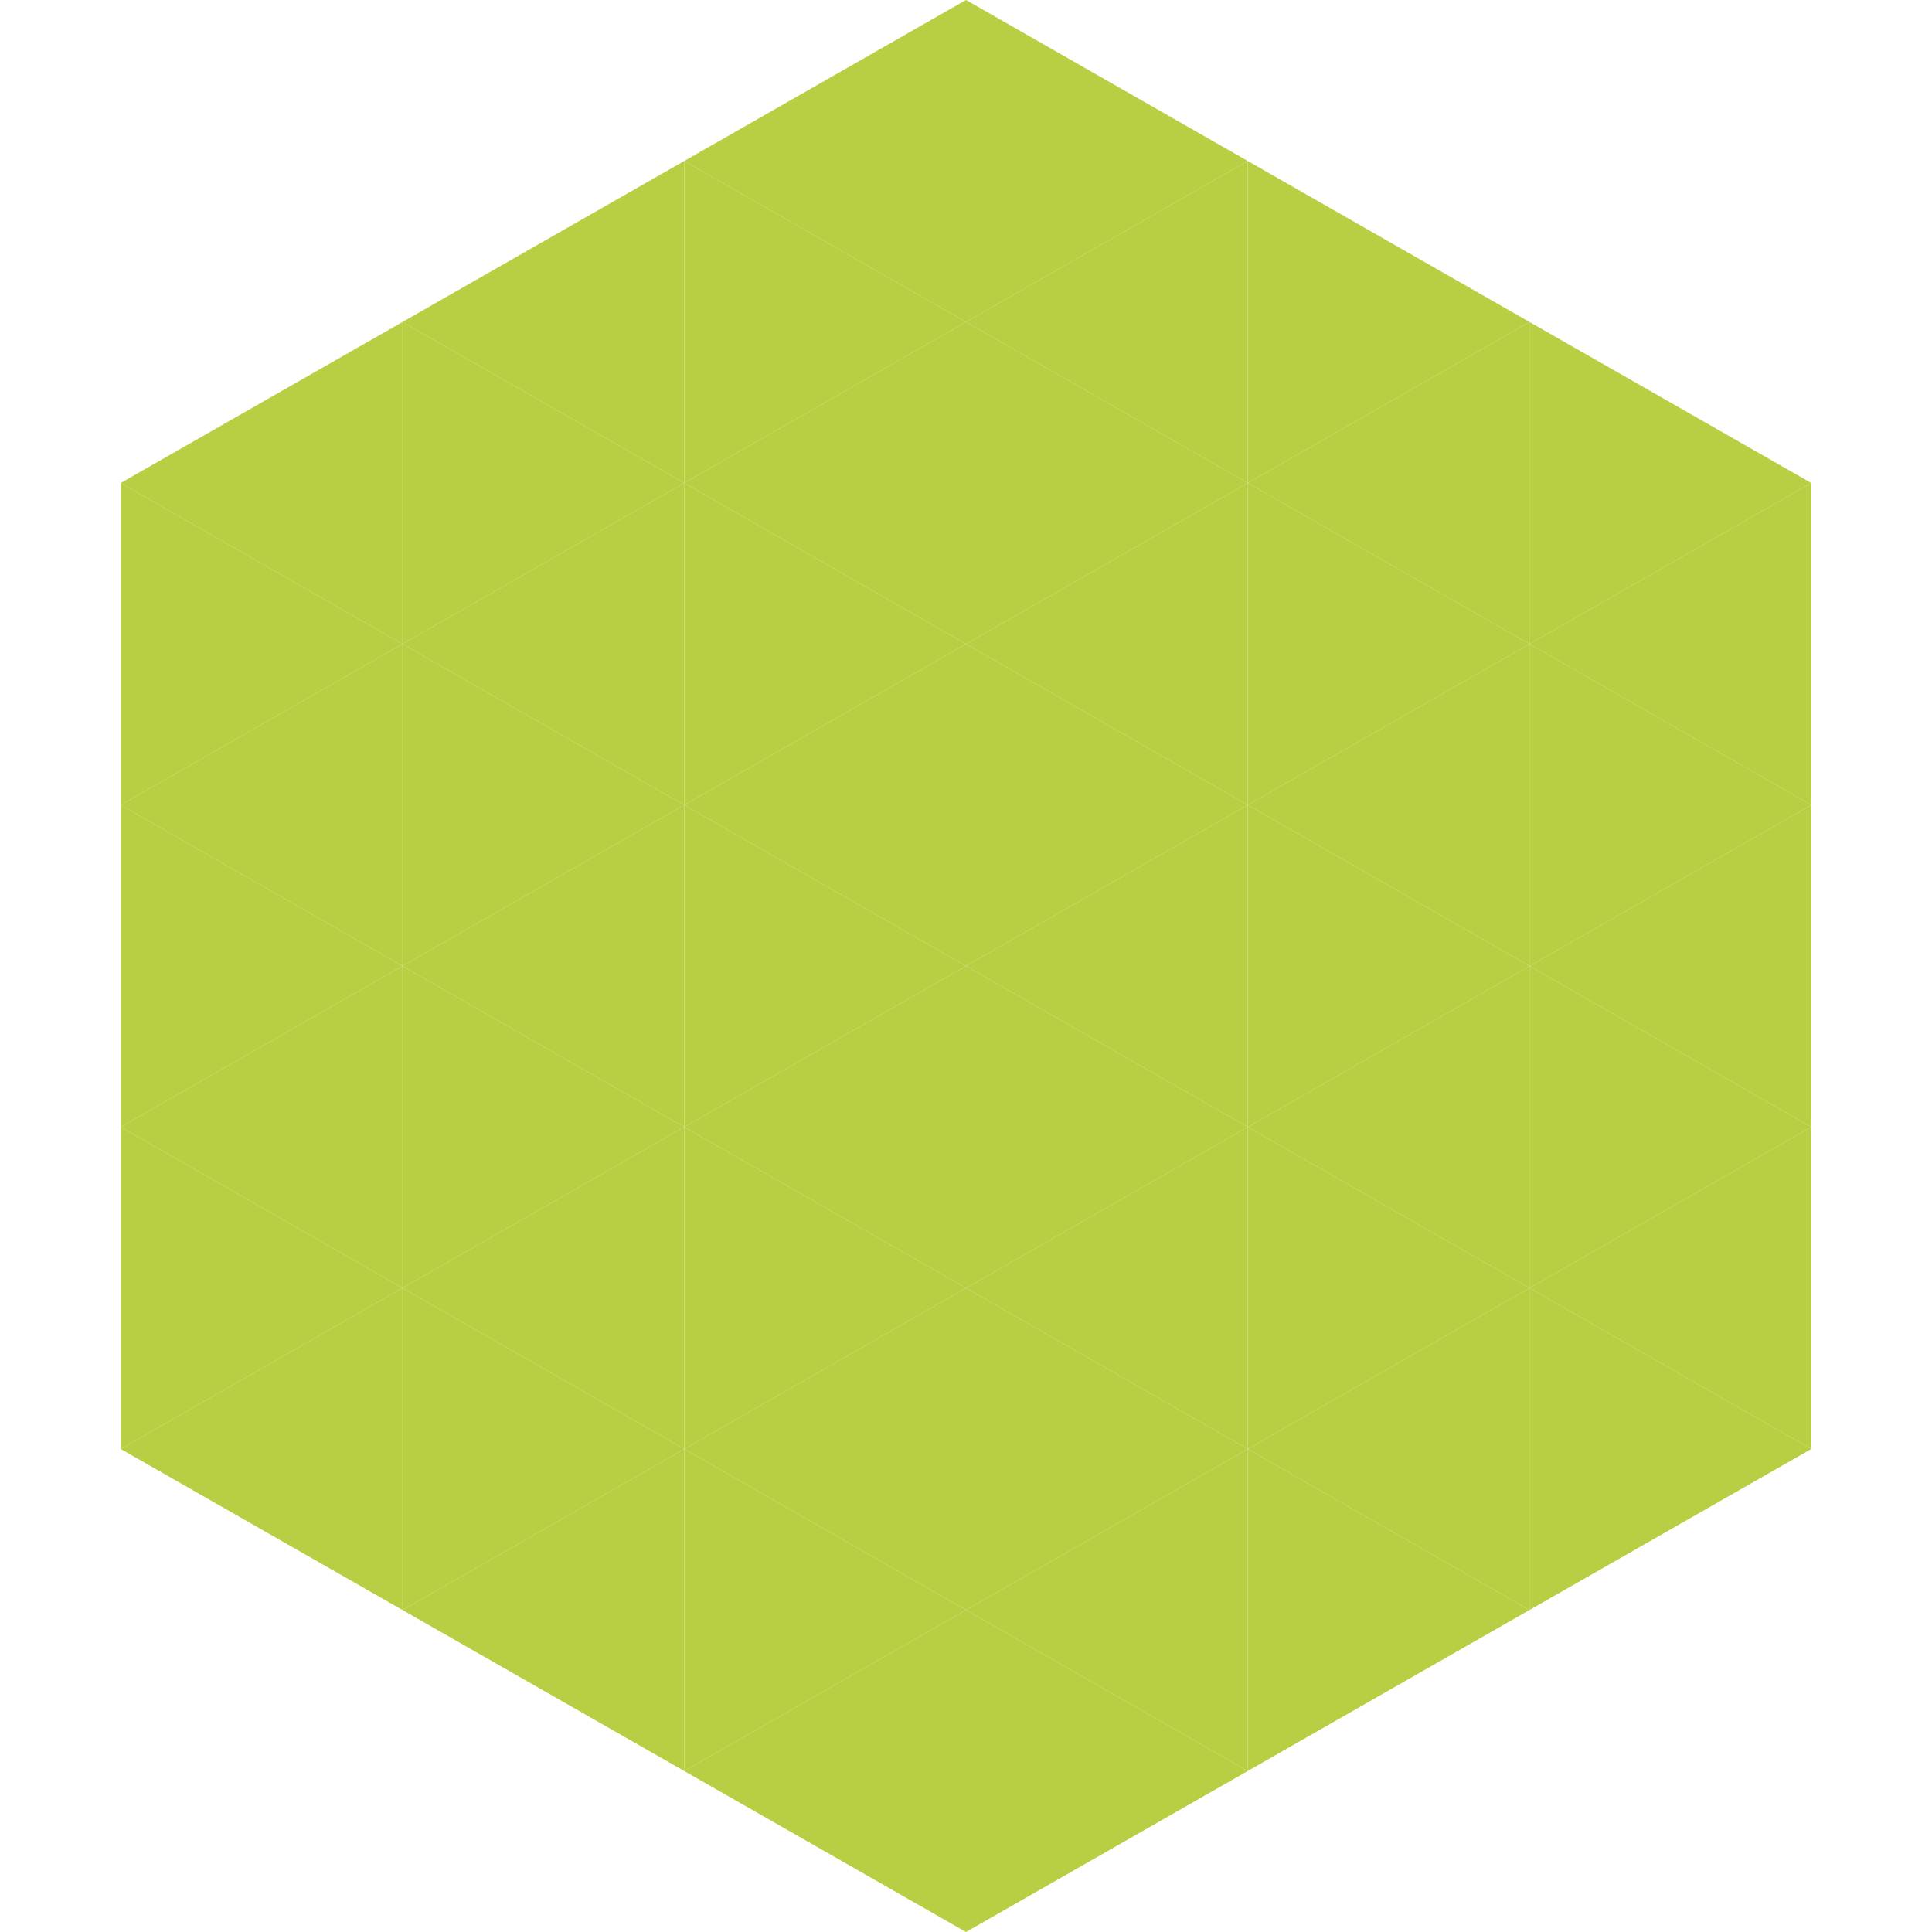
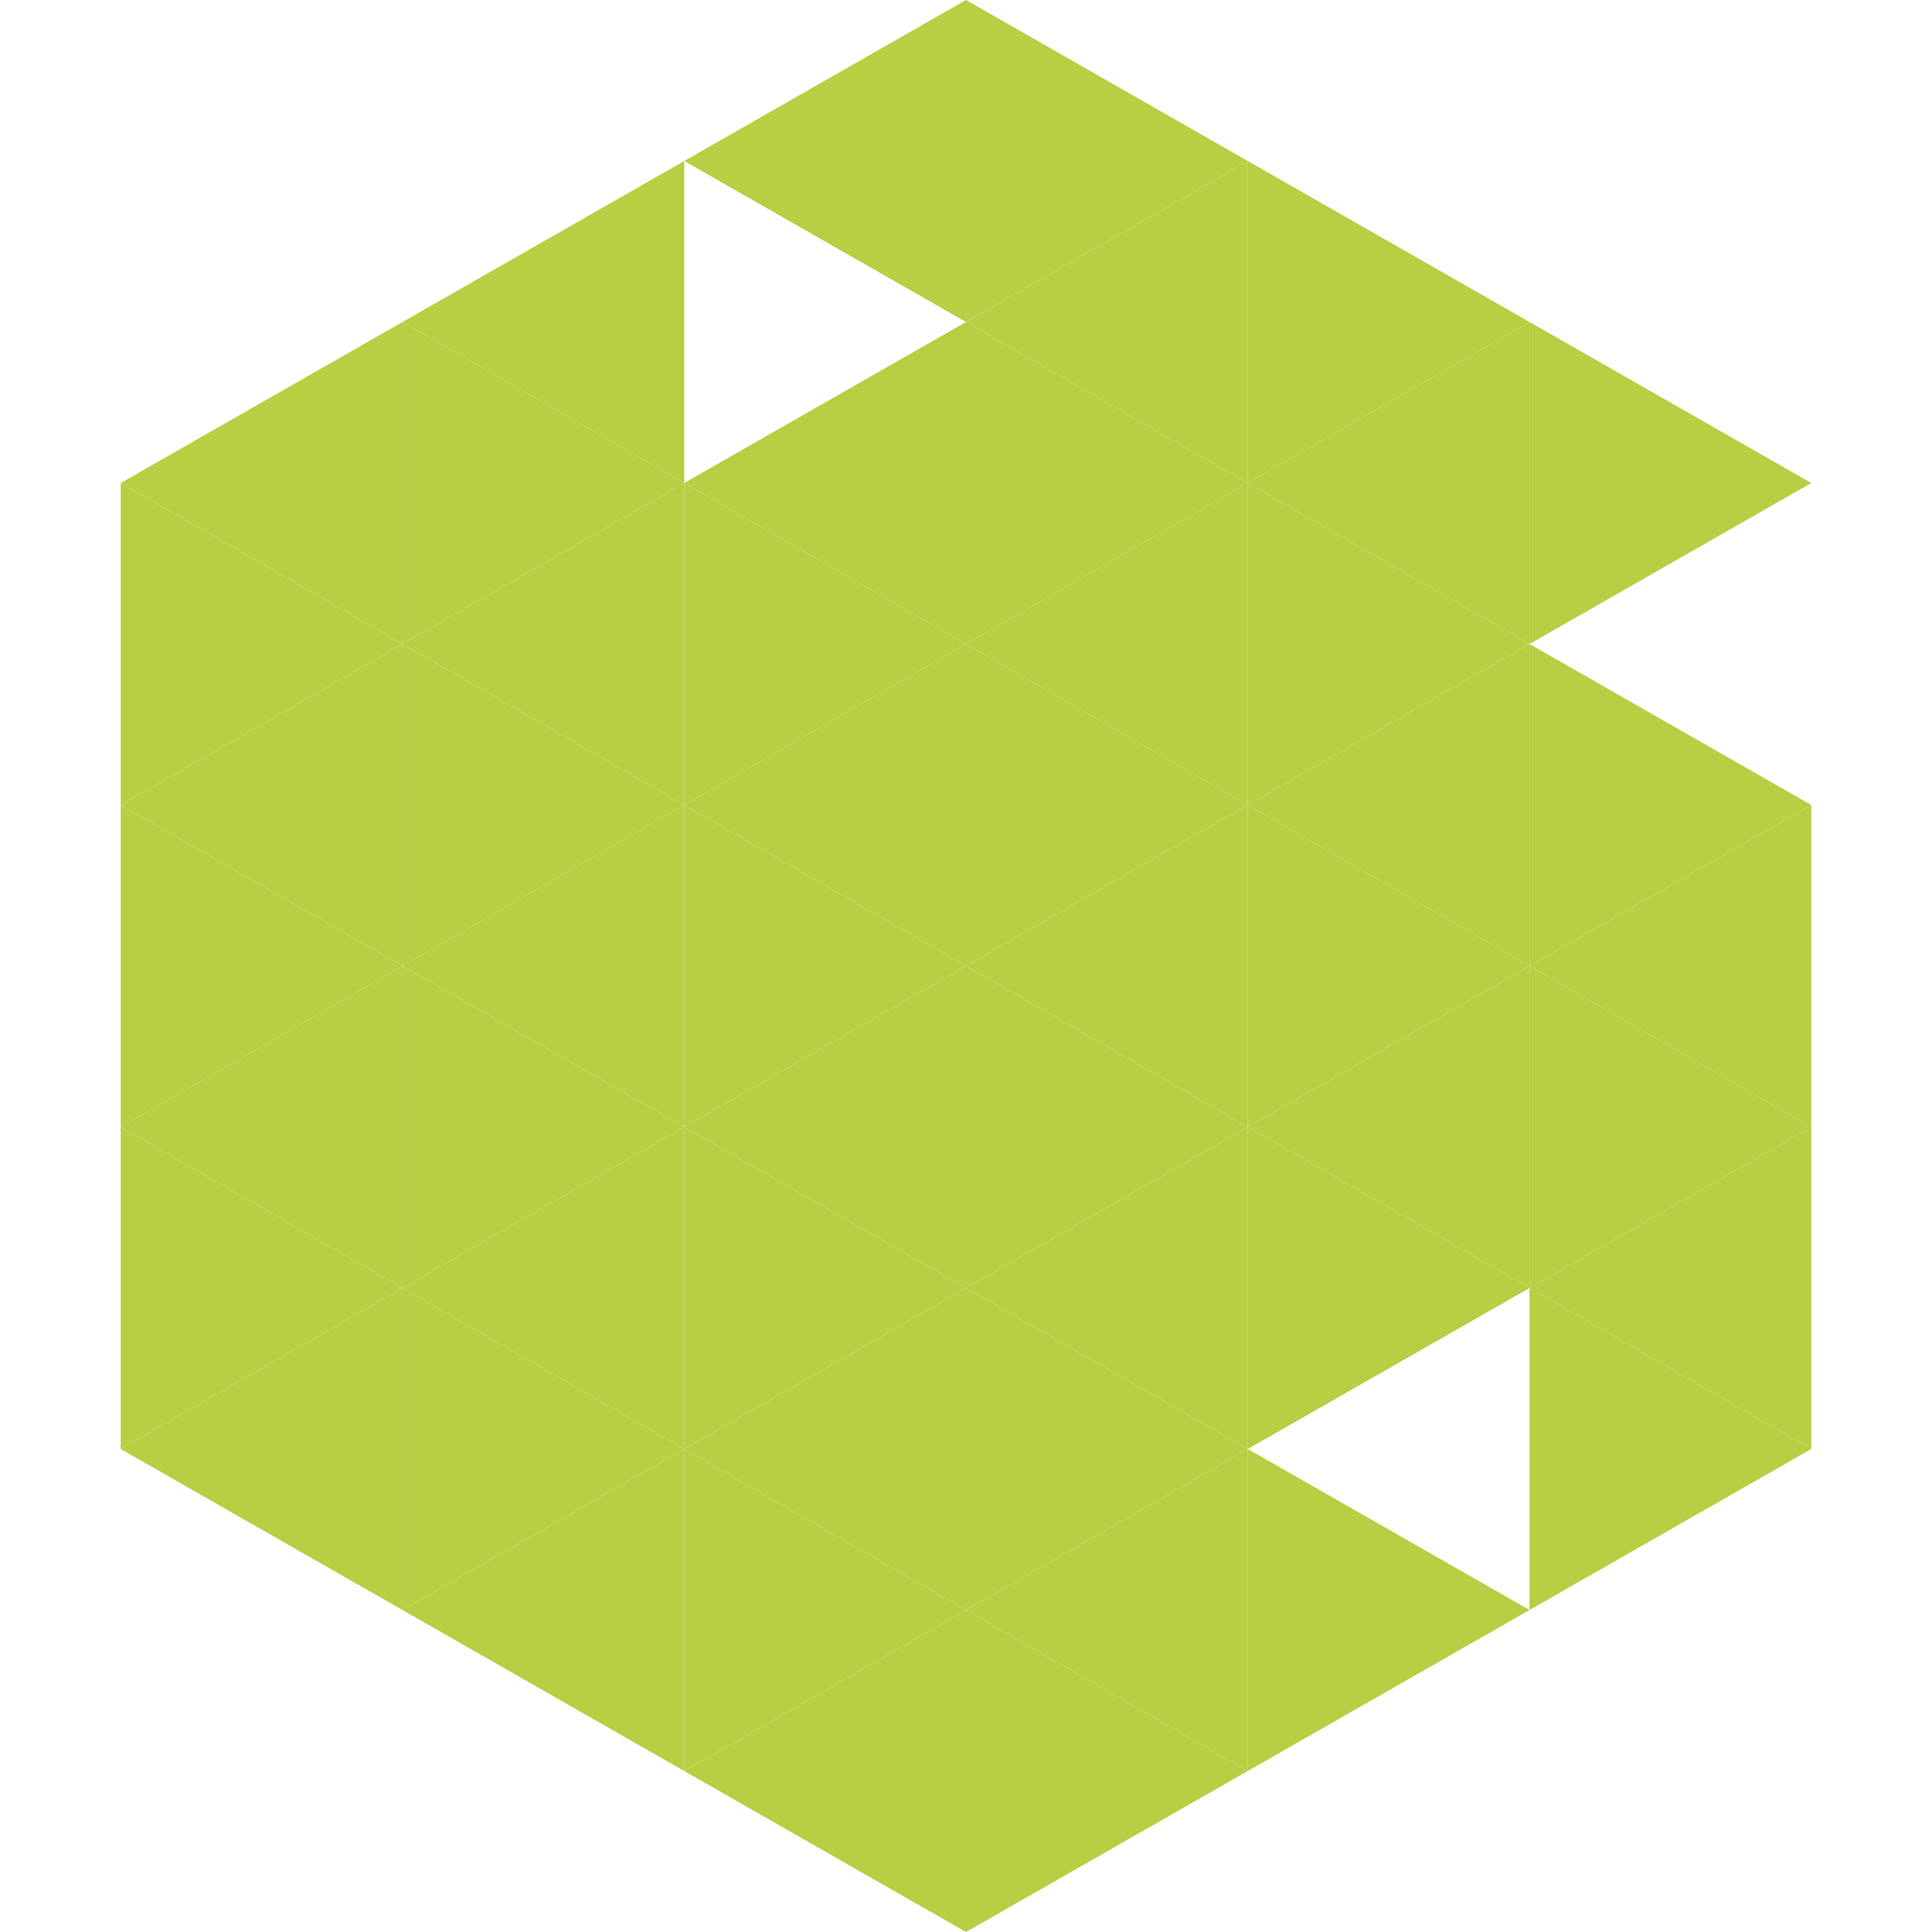
<svg xmlns="http://www.w3.org/2000/svg" width="240" height="240">
  <polygon points="50,40 15,60 50,80" style="fill:rgb(184,206,67)" />
  <polygon points="190,40 225,60 190,80" style="fill:rgb(184,206,67)" />
  <polygon points="15,60 50,80 15,100" style="fill:rgb(184,206,67)" />
-   <polygon points="225,60 190,80 225,100" style="fill:rgb(184,206,67)" />
  <polygon points="50,80 15,100 50,120" style="fill:rgb(184,206,67)" />
  <polygon points="190,80 225,100 190,120" style="fill:rgb(184,206,67)" />
  <polygon points="15,100 50,120 15,140" style="fill:rgb(184,206,67)" />
  <polygon points="225,100 190,120 225,140" style="fill:rgb(184,206,67)" />
  <polygon points="50,120 15,140 50,160" style="fill:rgb(184,206,67)" />
  <polygon points="190,120 225,140 190,160" style="fill:rgb(184,206,67)" />
  <polygon points="15,140 50,160 15,180" style="fill:rgb(184,206,67)" />
  <polygon points="225,140 190,160 225,180" style="fill:rgb(184,206,67)" />
  <polygon points="50,160 15,180 50,200" style="fill:rgb(184,206,67)" />
  <polygon points="190,160 225,180 190,200" style="fill:rgb(184,206,67)" />
  <polygon points="15,180 50,200 15,220" style="fill:rgb(255,255,255); fill-opacity:0" />
-   <polygon points="225,180 190,200 225,220" style="fill:rgb(255,255,255); fill-opacity:0" />
  <polygon points="50,0 85,20 50,40" style="fill:rgb(255,255,255); fill-opacity:0" />
  <polygon points="190,0 155,20 190,40" style="fill:rgb(255,255,255); fill-opacity:0" />
  <polygon points="85,20 50,40 85,60" style="fill:rgb(184,206,67)" />
  <polygon points="155,20 190,40 155,60" style="fill:rgb(184,206,67)" />
  <polygon points="50,40 85,60 50,80" style="fill:rgb(184,206,67)" />
  <polygon points="190,40 155,60 190,80" style="fill:rgb(184,206,67)" />
  <polygon points="85,60 50,80 85,100" style="fill:rgb(184,206,67)" />
  <polygon points="155,60 190,80 155,100" style="fill:rgb(184,206,67)" />
  <polygon points="50,80 85,100 50,120" style="fill:rgb(184,206,67)" />
  <polygon points="190,80 155,100 190,120" style="fill:rgb(184,206,67)" />
  <polygon points="85,100 50,120 85,140" style="fill:rgb(184,206,67)" />
  <polygon points="155,100 190,120 155,140" style="fill:rgb(184,206,67)" />
  <polygon points="50,120 85,140 50,160" style="fill:rgb(184,206,67)" />
  <polygon points="190,120 155,140 190,160" style="fill:rgb(184,206,67)" />
  <polygon points="85,140 50,160 85,180" style="fill:rgb(184,206,67)" />
  <polygon points="155,140 190,160 155,180" style="fill:rgb(184,206,67)" />
  <polygon points="50,160 85,180 50,200" style="fill:rgb(184,206,67)" />
-   <polygon points="190,160 155,180 190,200" style="fill:rgb(184,206,67)" />
  <polygon points="85,180 50,200 85,220" style="fill:rgb(184,206,67)" />
  <polygon points="155,180 190,200 155,220" style="fill:rgb(184,206,67)" />
  <polygon points="120,0 85,20 120,40" style="fill:rgb(184,206,67)" />
  <polygon points="120,0 155,20 120,40" style="fill:rgb(184,206,67)" />
-   <polygon points="85,20 120,40 85,60" style="fill:rgb(184,206,67)" />
  <polygon points="155,20 120,40 155,60" style="fill:rgb(184,206,67)" />
  <polygon points="120,40 85,60 120,80" style="fill:rgb(184,206,67)" />
  <polygon points="120,40 155,60 120,80" style="fill:rgb(184,206,67)" />
  <polygon points="85,60 120,80 85,100" style="fill:rgb(184,206,67)" />
  <polygon points="155,60 120,80 155,100" style="fill:rgb(184,206,67)" />
  <polygon points="120,80 85,100 120,120" style="fill:rgb(184,206,67)" />
  <polygon points="120,80 155,100 120,120" style="fill:rgb(184,206,67)" />
  <polygon points="85,100 120,120 85,140" style="fill:rgb(184,206,67)" />
  <polygon points="155,100 120,120 155,140" style="fill:rgb(184,206,67)" />
  <polygon points="120,120 85,140 120,160" style="fill:rgb(184,206,67)" />
  <polygon points="120,120 155,140 120,160" style="fill:rgb(184,206,67)" />
  <polygon points="85,140 120,160 85,180" style="fill:rgb(184,206,67)" />
  <polygon points="155,140 120,160 155,180" style="fill:rgb(184,206,67)" />
  <polygon points="120,160 85,180 120,200" style="fill:rgb(184,206,67)" />
  <polygon points="120,160 155,180 120,200" style="fill:rgb(184,206,67)" />
  <polygon points="85,180 120,200 85,220" style="fill:rgb(184,206,67)" />
  <polygon points="155,180 120,200 155,220" style="fill:rgb(184,206,67)" />
  <polygon points="120,200 85,220 120,240" style="fill:rgb(184,206,67)" />
  <polygon points="120,200 155,220 120,240" style="fill:rgb(184,206,67)" />
  <polygon points="85,220 120,240 85,260" style="fill:rgb(255,255,255); fill-opacity:0" />
  <polygon points="155,220 120,240 155,260" style="fill:rgb(255,255,255); fill-opacity:0" />
</svg>